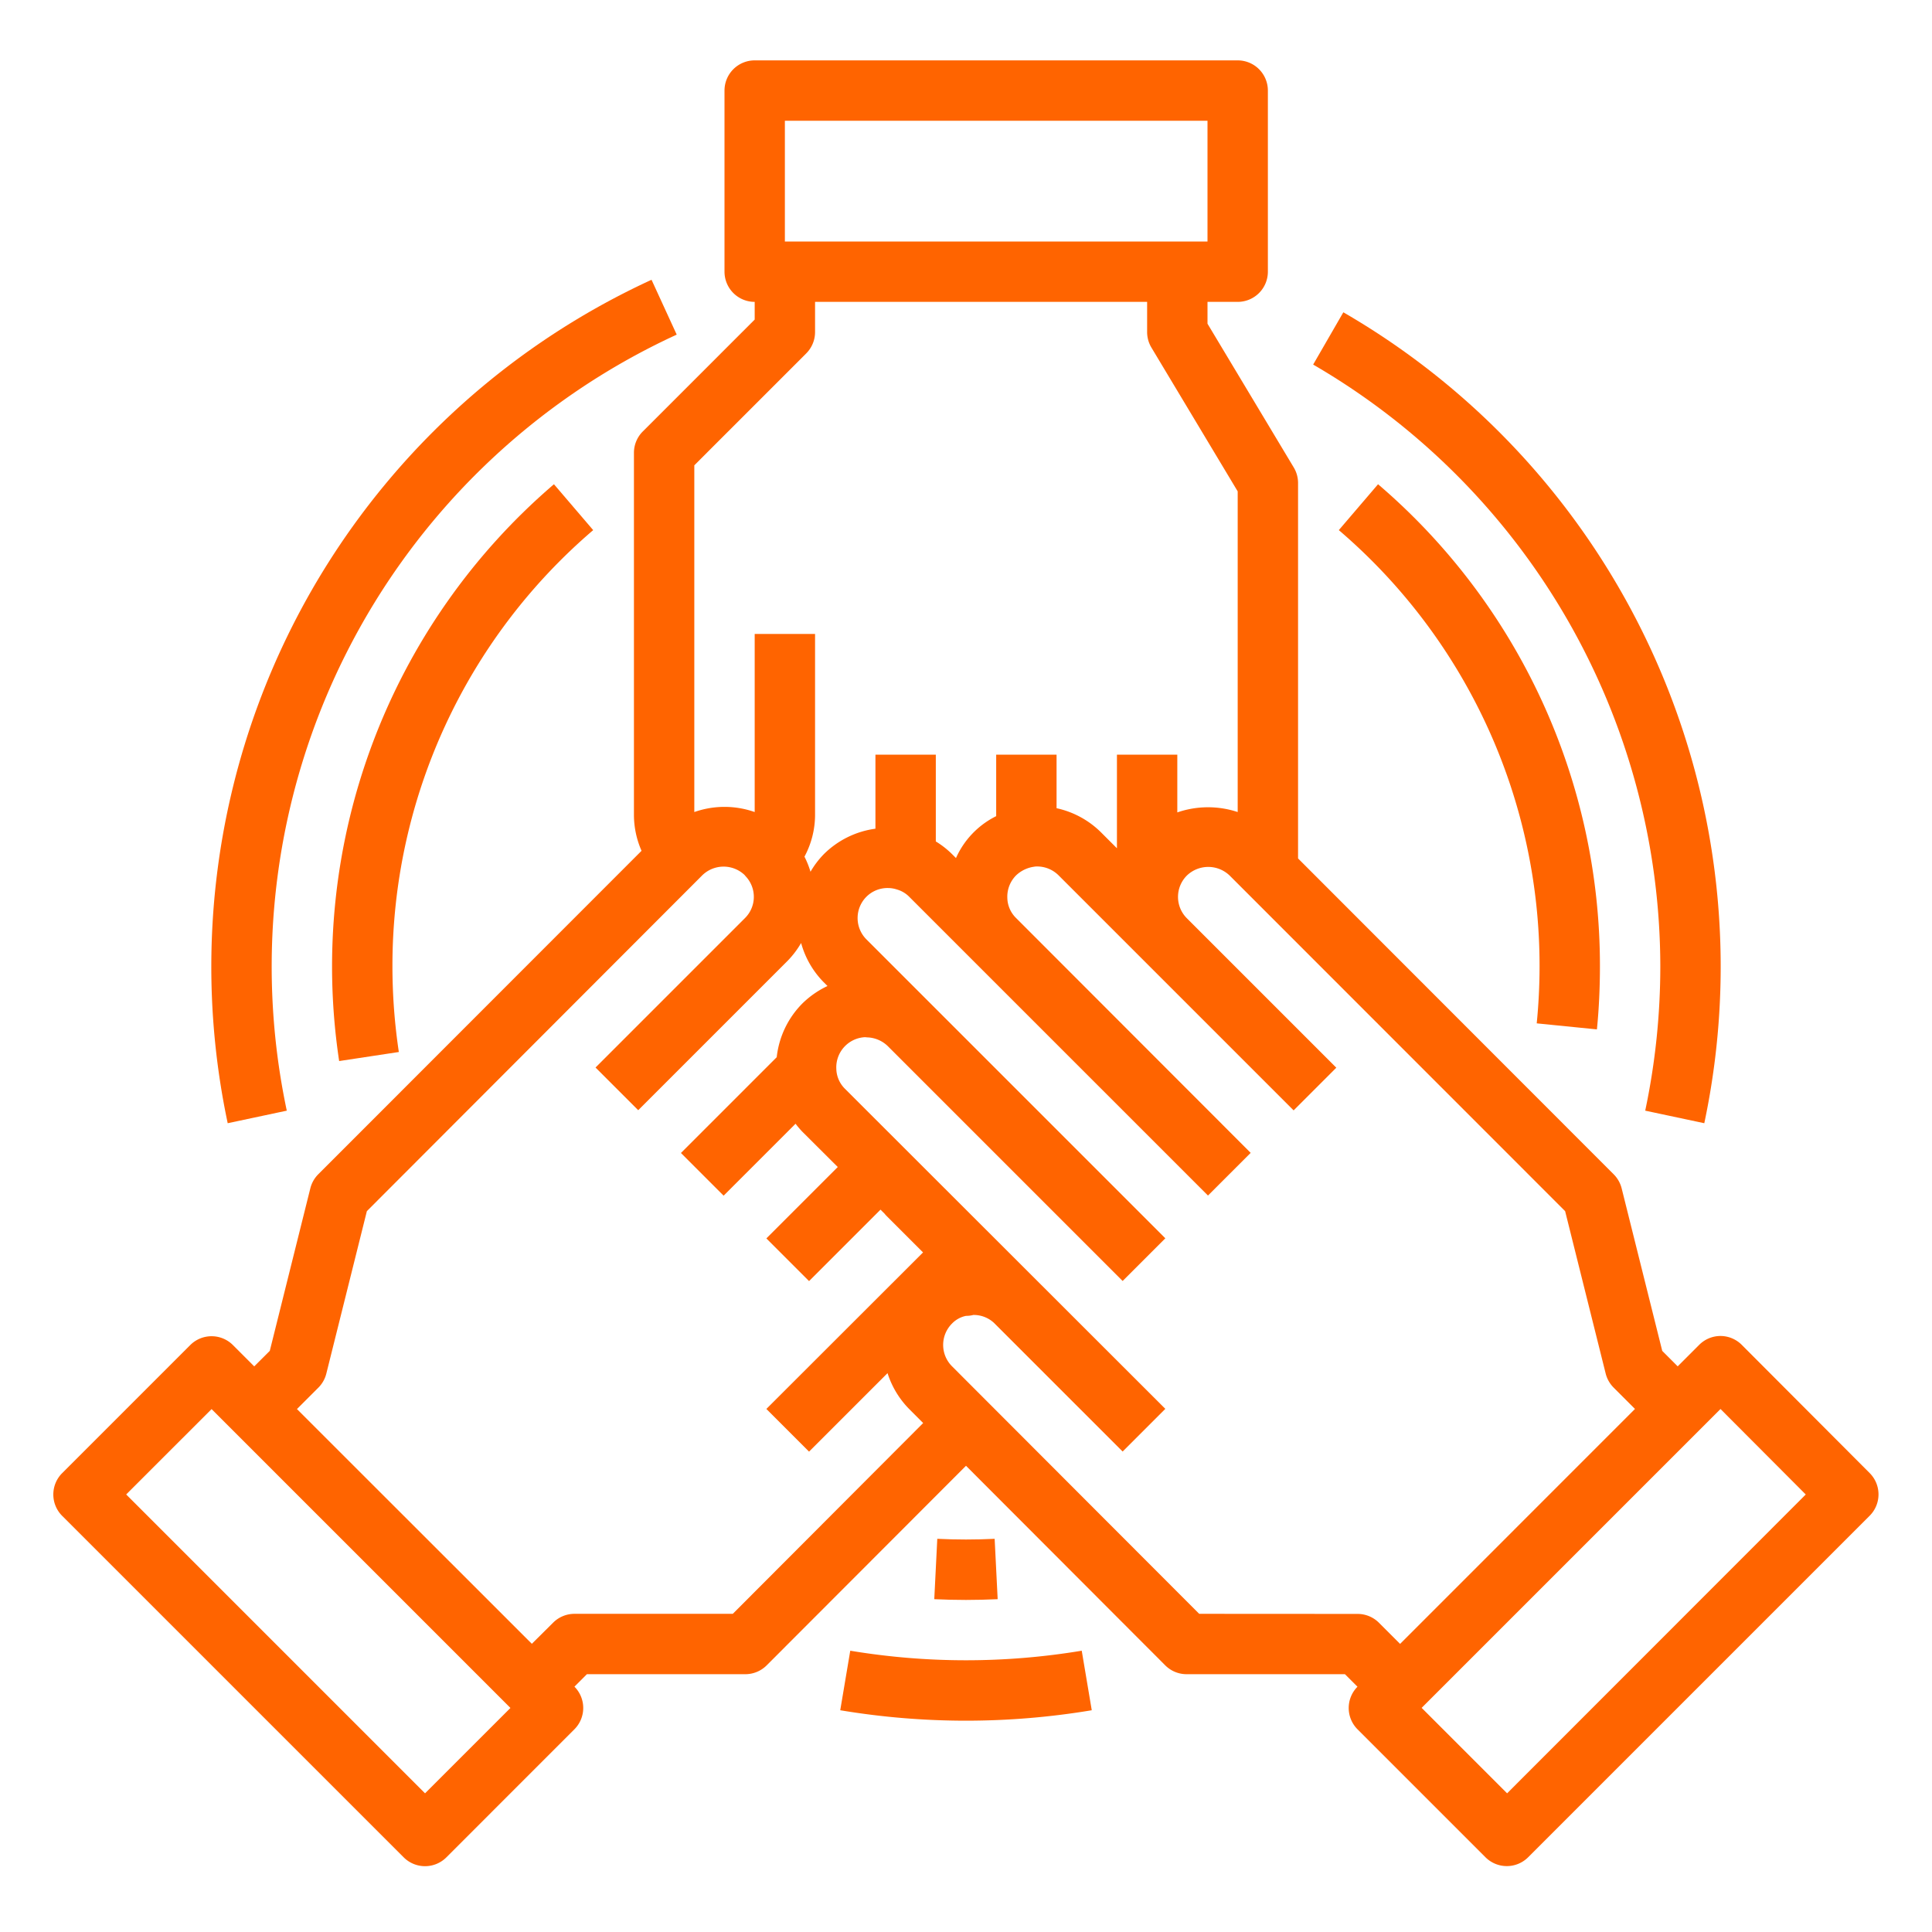
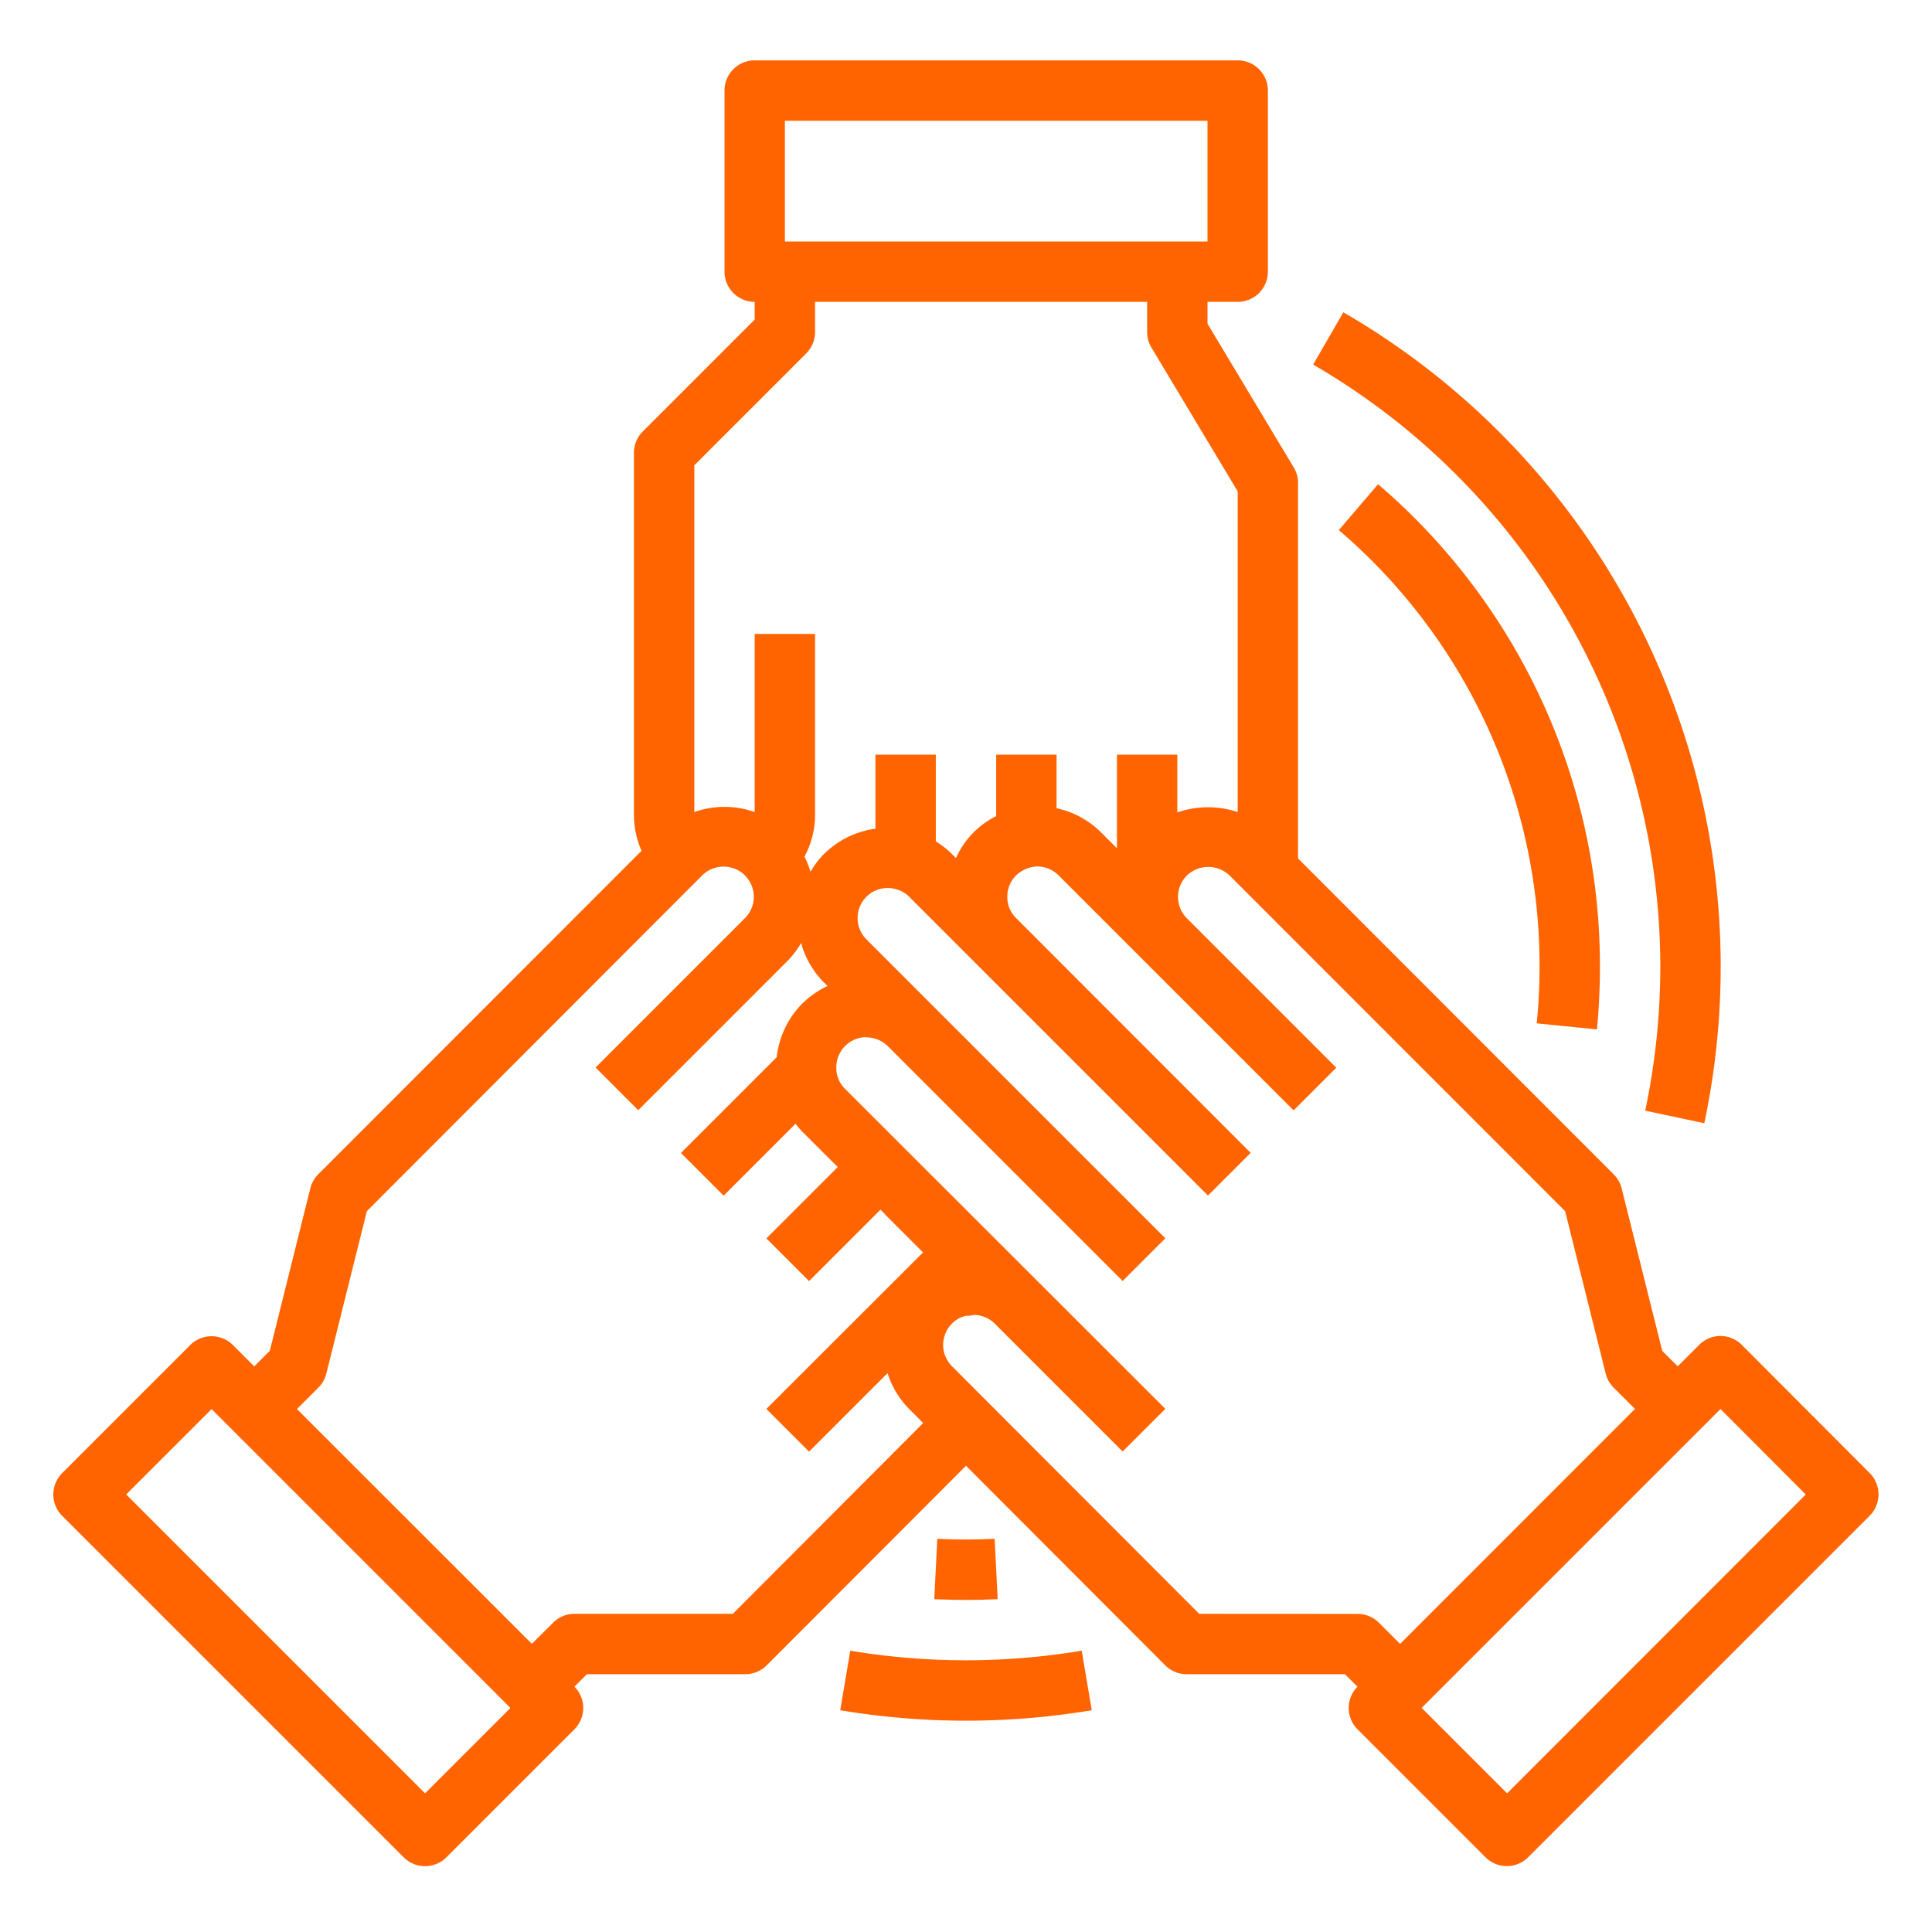
<svg xmlns="http://www.w3.org/2000/svg" version="1.1" width="512" height="512" x="0" y="0" viewBox="0 0 64 64" style="enable-background:new 0 0 512 512" xml:space="preserve" class="">
  <g>
    <g id="Paticipatation-2" data-name="Paticipatation">
      <path d="M61.938,48.8l-4.24-4.25a1,1,0,0,0-.708-.294h0a1,1,0,0,0-.708.3l-.706.706-.512-.512L53.72,39.368a1.008,1.008,0,0,0-.262-.465L43,28.437V16a1,1,0,0,0-.143-.515L40,10.723V10h1a1,1,0,0,0,1-1V3a1,1,0,0,0-1-1H25a1,1,0,0,0-1,1V9a1,1,0,0,0,1,1v.586l-3.707,3.707A1,1,0,0,0,21,15V27a2.969,2.969,0,0,0,.252,1.184L10.542,38.9a1.008,1.008,0,0,0-.262.465L8.937,44.749l-.515.514-.706-.706a1,1,0,0,0-1.414,0L2.059,48.8a1,1,0,0,0,0,1.414L13.373,61.527a1,1,0,0,0,1.414,0l4.242-4.243a1,1,0,0,0,0-1.411l.413-.413H24.69a1,1,0,0,0,.707-.293L32,48.556l6.6,6.611a1,1,0,0,0,.707.293h5.246l.415.415,0,0a1,1,0,0,0,0,1.409l4.24,4.24a1,1,0,0,0,1.414,0l11.31-11.31A1,1,0,0,0,61.938,48.8ZM26,4H40V8H26Zm.707,7.707A1,1,0,0,0,27,11V10H38v1a1,1,0,0,0,.143.515L41,16.277V26.9a3.126,3.126,0,0,0-2,.012V25H37v3.1l-.513-.513A2.987,2.987,0,0,0,35,26.773V25H33v2.036a2.841,2.841,0,0,0-1.332,1.388l-.131-.131A2.934,2.934,0,0,0,31,27.874V25H29v2.452a2.989,2.989,0,0,0-1.707.841,2.942,2.942,0,0,0-.444.585,2.946,2.946,0,0,0-.2-.5A2.931,2.931,0,0,0,27,27V21H25v5.9a3.009,3.009,0,0,0-2,0V15.414ZM14.08,59.406l-9.9-9.9,2.829-2.828,9.9,9.9ZM24.275,53.46H19.03a1,1,0,0,0-.707.293l-.705.7L9.837,46.677l.71-.71a1.006,1.006,0,0,0,.263-.465l1.343-5.381,11.1-11.115a1.011,1.011,0,0,1,1.409-.024c.016.019.031.038.048.056a.991.991,0,0,1-.032,1.375h0l-4.95,4.95,1.414,1.414,4.95-4.95h0a3.016,3.016,0,0,0,.446-.589,2.962,2.962,0,0,0,.749,1.3l.125.125a3.024,3.024,0,0,0-.835.581,2.984,2.984,0,0,0-.847,1.777l-.433.433-2.74,2.74,1.414,1.414,2.383-2.383a2.924,2.924,0,0,0,.223.263l1.175,1.171-2.365,2.365,1.414,1.414,2.367-2.367.132.131a.893.893,0,0,0,.077.086l1.2,1.2-5.19,5.185,1.414,1.414,2.6-2.6a2.975,2.975,0,0,0,.717,1.189l.463.464Zm15.45,0-8.188-8.2a1,1,0,0,1,0-1.416A.891.891,0,0,1,32,43.59a.984.984,0,0,0,.242-.03.984.984,0,0,1,.689.266l0,0h0l4.258,4.258,1.414-1.414-10.62-10.61a.961.961,0,0,1-.279-.658,1,1,0,0,1,.956-1.044,1.054,1.054,0,0,0,.113.009,1.025,1.025,0,0,1,.636.287l7.78,7.78,1.414-1.414-9.9-9.9a1,1,0,0,1,0-1.416.99.99,0,0,1,.713-.287.955.955,0,0,1,.3.05.921.921,0,0,1,.4.237l9.9,9.9,1.414-1.414L33.648,30.4a.96.96,0,0,1-.279-.66A1,1,0,0,1,33.657,29a1.077,1.077,0,0,1,.588-.287.527.527,0,0,1,.115-.01,1.006,1.006,0,0,1,.713.3l7.78,7.78,1.414-1.414-4.95-4.95a1,1,0,0,1,0-1.416,1.022,1.022,0,0,1,1.416,0L51.847,40.121,53.19,45.5a1.006,1.006,0,0,0,.263.465l.708.708L46.38,54.456l-.7-.7a1,1,0,0,0-.707-.293Zm10.2,5.946-2.831-2.831,9.9-9.9,2.824,2.832Z" fill="#ff6400" data-original="#000000" class="" />
-       <path d="M19.65,17.561l-1.3-1.52a21.031,21.031,0,0,0-7.115,19.108l1.977-.3A19.189,19.189,0,0,1,13,32,18.987,18.987,0,0,1,19.65,17.561Z" fill="#ff6400" data-original="#000000" class="" />
      <path d="M33.049,52.975l-.1-2c-.63.031-1.272.031-1.9,0l-.1,2c.347.016.7.025,1.049.025S32.7,52.991,33.049,52.975Z" fill="#ff6400" data-original="#000000" class="" />
      <path d="M52.9,34.1c.069-.691.1-1.4.1-2.1a20.986,20.986,0,0,0-7.35-15.959l-1.3,1.52A18.987,18.987,0,0,1,51,32c0,.636-.032,1.276-.094,1.9Z" fill="#ff6400" data-original="#000000" class="" />
-       <path d="M9.5,36.792A23.039,23.039,0,0,1,22.417,11.085l-.834-1.817a25.042,25.042,0,0,0-14.04,27.94Z" fill="#ff6400" data-original="#000000" class="" />
      <path d="M28.166,54.682l-.332,1.972a25.253,25.253,0,0,0,8.332,0l-.332-1.972A23.38,23.38,0,0,1,28.166,54.682Z" fill="#ff6400" data-original="#000000" class="" />
      <path d="M55,32a23.126,23.126,0,0,1-.5,4.792l1.957.416A25.044,25.044,0,0,0,44.5,10.345l-1,1.732A23.087,23.087,0,0,1,55,32Z" fill="#ff6400" data-original="#000000" class="" />
    </g>
  </g>
</svg>